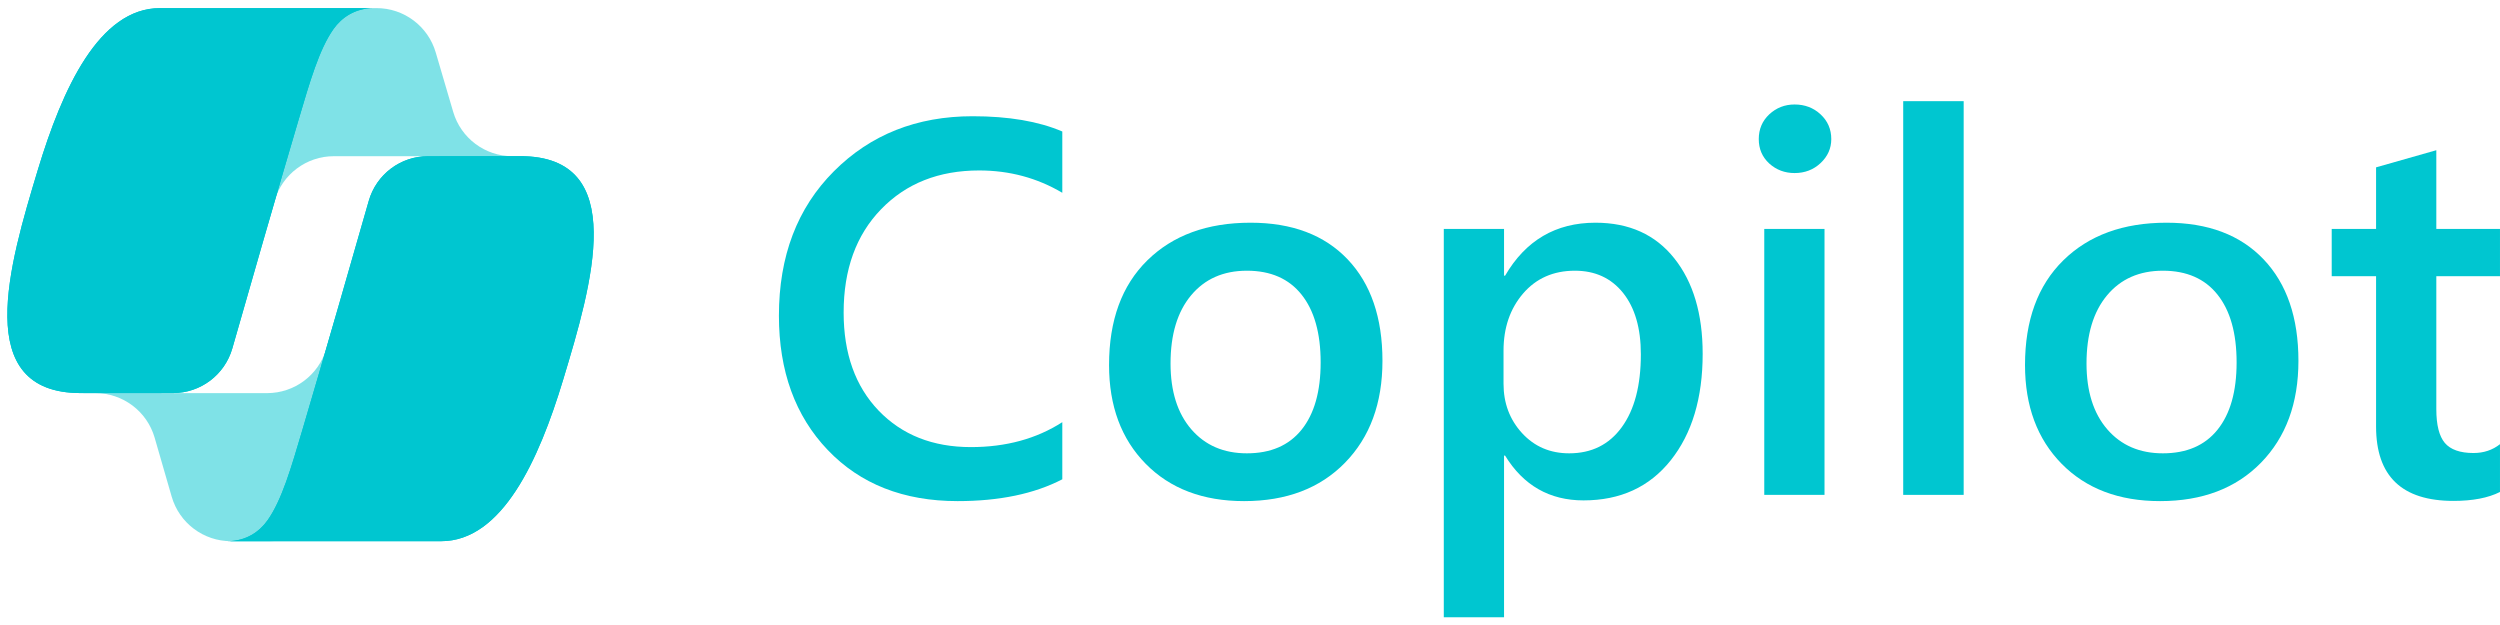
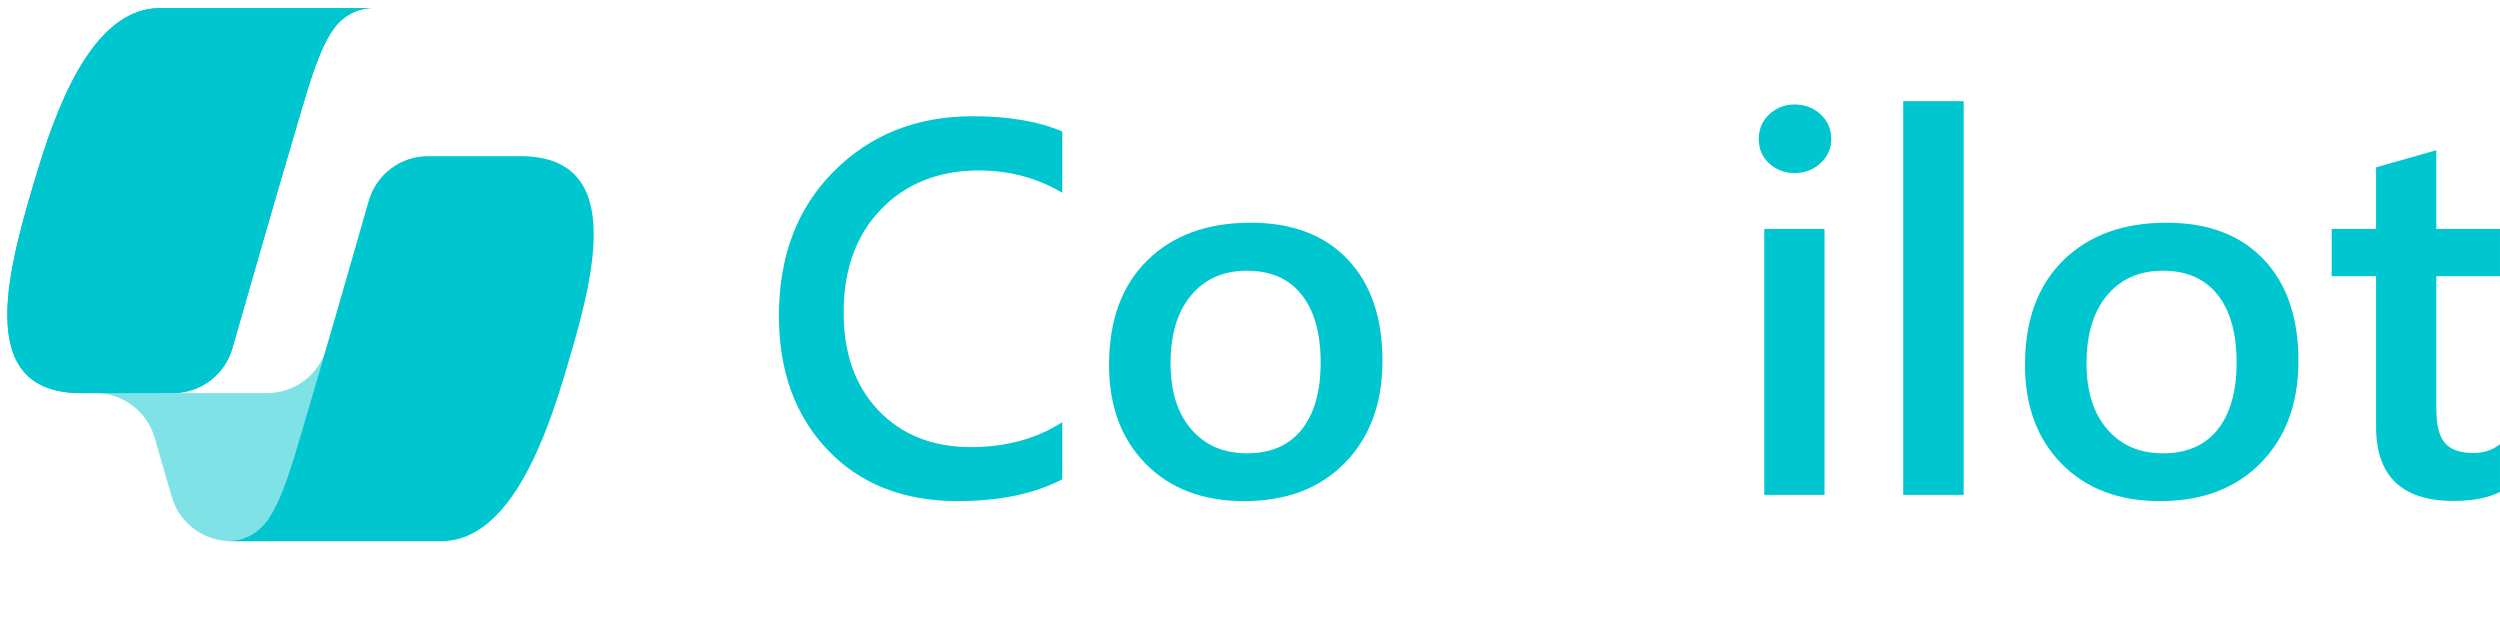
<svg xmlns="http://www.w3.org/2000/svg" width="180" height="45" viewBox="0 0 180 45" fill="none">
-   <path opacity="0.5" d="M31.372 3.775C30.817 1.883 29.081 0.584 27.11 0.584H25.813C23.669 0.584 21.831 2.116 21.444 4.224L19.223 16.328L19.774 14.442C20.328 12.547 22.064 11.246 24.038 11.246H31.574L34.734 12.477L37.781 11.246H36.892C34.92 11.246 33.185 9.946 32.63 8.055L31.372 3.775Z" fill="#00C6D0" />
  <path opacity="0.5" d="M12.361 35.758C12.91 37.658 14.65 38.966 16.629 38.966H19.383C21.792 38.966 23.762 37.046 23.824 34.638L24.124 22.968L23.496 25.111C22.942 27.004 21.206 28.305 19.233 28.305H11.634L8.925 26.835L5.992 28.305H6.867C8.845 28.305 10.585 29.613 11.134 31.513L12.361 35.758Z" fill="#00C6D0" />
  <path d="M26.916 0.584H11.526C7.128 0.584 4.49 6.396 2.731 12.207C0.647 19.092 -2.079 28.301 5.809 28.301H12.455C14.441 28.301 16.184 26.988 16.73 25.078C17.885 21.036 19.91 13.985 21.501 8.617C22.309 5.889 22.982 3.546 24.015 2.087C24.595 1.269 25.56 0.584 26.916 0.584Z" fill="#00C6D0" />
  <path d="M26.916 0.584H11.526C7.128 0.584 4.49 6.396 2.731 12.207C0.647 19.092 -2.079 28.301 5.809 28.301H12.455C14.441 28.301 16.184 26.988 16.73 25.078C17.885 21.036 19.91 13.985 21.501 8.617C22.309 5.889 22.982 3.546 24.015 2.087C24.595 1.269 25.56 0.584 26.916 0.584Z" fill="#00C6D0" />
  <path d="M16.361 38.966H31.752C36.149 38.966 38.788 33.153 40.547 27.341C42.63 20.454 45.357 11.244 37.468 11.244H30.823C28.837 11.244 27.094 12.557 26.548 14.467C25.392 18.51 23.368 25.563 21.777 30.932C20.969 33.66 20.296 36.003 19.262 37.463C18.683 38.281 17.718 38.966 16.361 38.966Z" fill="#00C6D0" />
-   <path d="M16.361 38.966H31.752C36.149 38.966 38.788 33.153 40.547 27.341C42.63 20.454 45.357 11.244 37.468 11.244H30.823C28.837 11.244 27.094 12.557 26.548 14.467C25.392 18.51 23.368 25.563 21.777 30.932C20.969 33.66 20.296 36.003 19.262 37.463C18.683 38.281 17.718 38.966 16.361 38.966Z" fill="#00C6D0" />
  <path d="M76.486 34.509C74.466 35.556 71.953 36.08 68.947 36.08C65.057 36.08 61.94 34.853 59.597 32.4C57.253 29.943 56.082 26.719 56.082 22.729C56.082 18.442 57.4 14.977 60.039 12.333C62.675 9.691 66.007 8.369 70.031 8.369C72.623 8.369 74.775 8.735 76.486 9.468V13.881C74.676 12.81 72.681 12.273 70.502 12.273C67.595 12.273 65.241 13.204 63.442 15.063C61.641 16.918 60.742 19.399 60.742 22.505C60.742 25.457 61.581 27.811 63.262 29.565C64.947 31.316 67.161 32.191 69.904 32.191C72.432 32.191 74.625 31.592 76.486 30.396V34.509Z" fill="#00C6D0" />
  <path d="M89.575 36.08C86.617 36.08 84.257 35.186 82.492 33.395C80.73 31.605 79.852 29.235 79.852 26.282C79.852 23.066 80.768 20.556 82.604 18.75C84.444 16.94 86.921 16.035 90.038 16.035C93.03 16.035 95.36 16.916 97.032 18.675C98.702 20.431 99.537 22.868 99.537 25.983C99.537 29.034 98.636 31.48 96.837 33.32C95.037 35.16 92.615 36.08 89.575 36.08ZM89.777 19.491C88.081 19.491 86.74 20.085 85.753 21.271C84.769 22.453 84.279 24.087 84.279 26.17C84.279 28.174 84.777 29.756 85.775 30.912C86.772 32.064 88.105 32.639 89.777 32.639C91.486 32.639 92.799 32.075 93.711 30.942C94.627 29.805 95.087 28.189 95.087 26.095C95.087 23.986 94.627 22.359 93.711 21.211C92.799 20.065 91.486 19.491 89.777 19.491Z" fill="#00C6D0" />
-   <path d="M108.366 32.804H108.291V44.442H103.953V16.484H108.291V19.85H108.366C109.847 17.307 112.016 16.035 114.873 16.035C117.3 16.035 119.192 16.892 120.55 18.601C121.911 20.306 122.592 22.598 122.592 25.474C122.592 28.666 121.823 31.224 120.288 33.148C118.757 35.068 116.664 36.028 114.013 36.028C111.569 36.028 109.686 34.954 108.366 32.804ZM108.254 25.25V27.628C108.254 29.025 108.697 30.209 109.585 31.181C110.477 32.153 111.608 32.639 112.981 32.639C114.591 32.639 115.853 32.015 116.765 30.762C117.682 29.506 118.142 27.755 118.142 25.512C118.142 23.632 117.715 22.159 116.863 21.091C116.01 20.025 114.853 19.491 113.392 19.491C111.846 19.491 110.602 20.04 109.66 21.136C108.721 22.234 108.254 23.604 108.254 25.25Z" fill="#00C6D0" />
  <path d="M129.211 12.46C128.503 12.46 127.895 12.232 127.386 11.772C126.881 11.308 126.631 10.723 126.631 10.014C126.631 9.302 126.881 8.709 127.386 8.234C127.895 7.761 128.503 7.523 129.211 7.523C129.948 7.523 130.573 7.761 131.081 8.234C131.593 8.709 131.852 9.302 131.852 10.014C131.852 10.687 131.593 11.263 131.081 11.742C130.573 12.22 129.948 12.46 129.211 12.46ZM131.365 35.631H127.027V16.484H131.365V35.631Z" fill="#00C6D0" />
  <path d="M141.384 35.631H137.031V7.284H141.384V35.631Z" fill="#00C6D0" />
  <path d="M155.524 36.08C152.566 36.08 150.206 35.186 148.441 33.395C146.68 31.605 145.801 29.235 145.801 26.282C145.801 23.066 146.717 20.556 148.553 18.75C150.393 16.94 152.871 16.035 155.988 16.035C158.98 16.035 161.309 16.916 162.981 18.675C164.651 20.431 165.487 22.868 165.487 25.983C165.487 29.034 164.585 31.48 162.787 33.32C160.986 35.16 158.564 36.08 155.524 36.08ZM155.726 19.491C154.03 19.491 152.689 20.085 151.702 21.271C150.719 22.453 150.229 24.087 150.229 26.17C150.229 28.174 150.726 29.756 151.724 30.912C152.721 32.064 154.054 32.639 155.726 32.639C157.435 32.639 158.748 32.075 159.66 30.942C160.576 29.805 161.036 28.189 161.036 26.095C161.036 23.986 160.576 22.359 159.66 21.211C158.748 20.065 157.435 19.491 155.726 19.491Z" fill="#00C6D0" />
  <path d="M179.999 35.422C179.151 35.85 178.034 36.065 176.649 36.065C172.933 36.065 171.077 34.281 171.077 30.71V19.887H167.883V16.484H171.077V12.049L175.415 10.815V16.484H179.999V19.887H175.415V29.461C175.415 30.594 175.618 31.404 176.028 31.892C176.441 32.376 177.129 32.617 178.092 32.617C178.825 32.617 179.461 32.406 179.999 31.981V35.422Z" fill="#00C6D0" />
</svg>